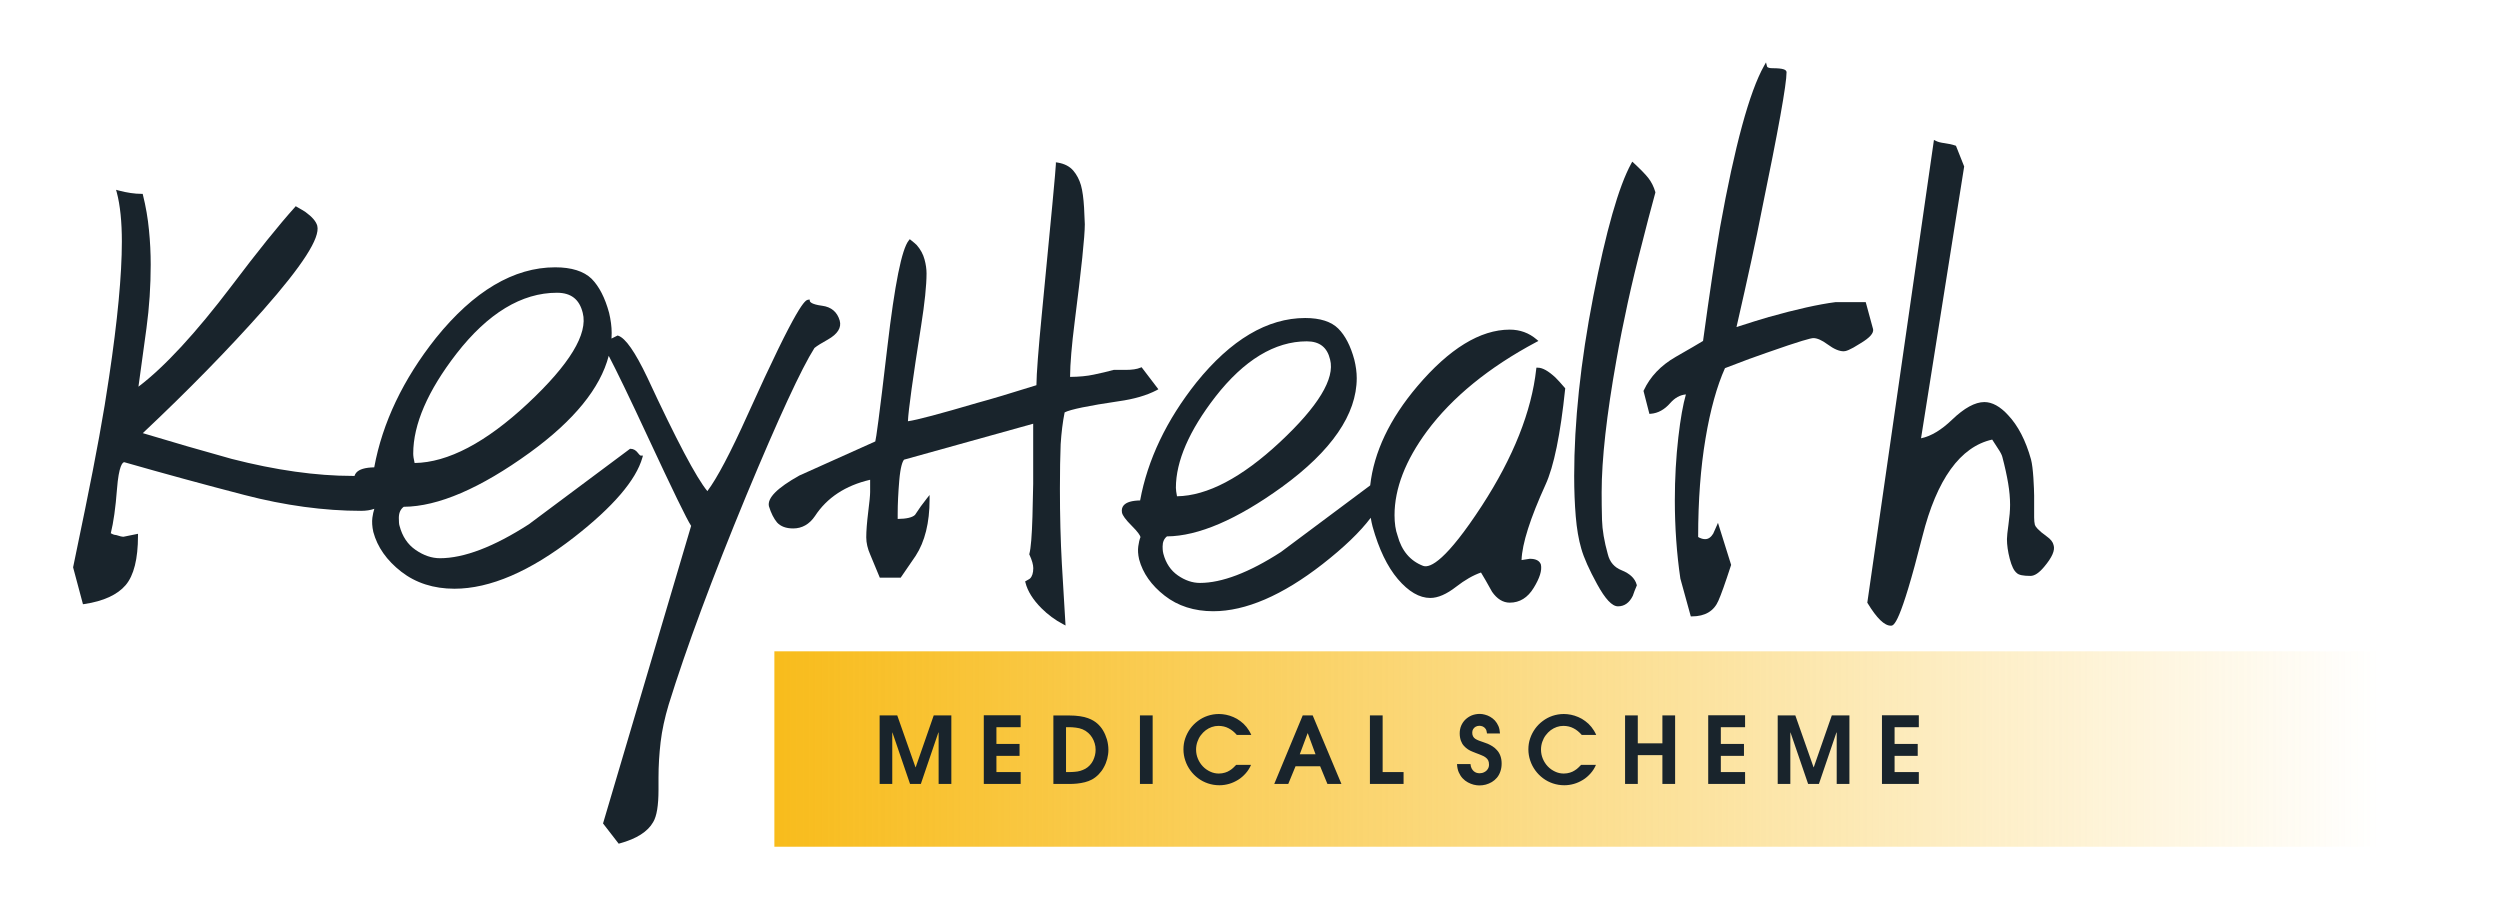
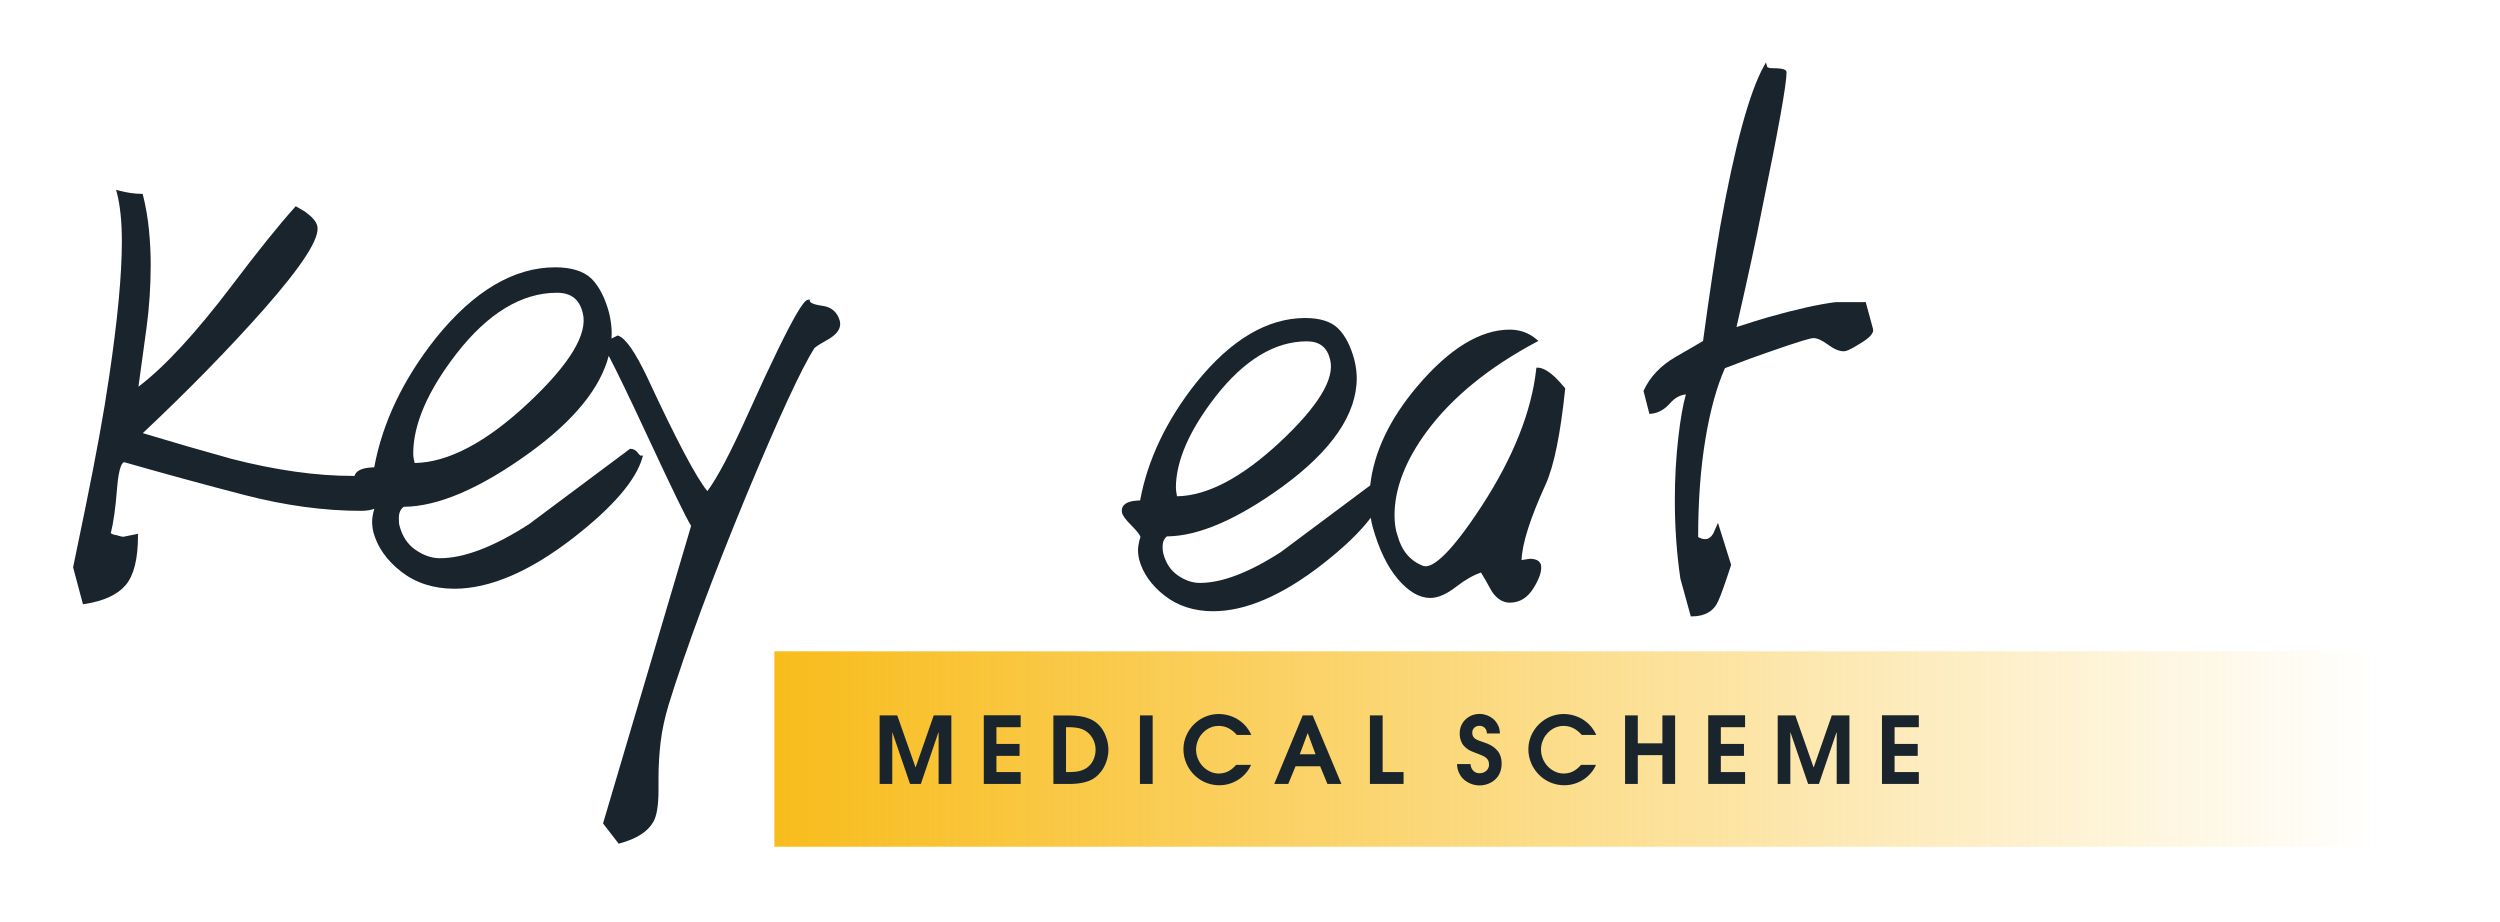
<svg xmlns="http://www.w3.org/2000/svg" version="1.1" id="Layer_1" x="0px" y="0px" viewBox="0 0 271.22 100" style="enable-background:new 0 0 271.22 100;" xml:space="preserve">
  <style type="text/css">
	.st0{fill:url(#SVGID_1_);}
	.st1{fill:#19242C;}
</style>
  <g>
    <linearGradient id="SVGID_1_" gradientUnits="userSpaceOnUse" x1="84.005" y1="81.261" x2="258.16" y2="81.261">
      <stop offset="0" style="stop-color:#F8BC1C" />
      <stop offset="0.926" style="stop-color:#F8BC1C;stop-opacity:0.074" />
      <stop offset="1" style="stop-color:#F8BC1C;stop-opacity:0" />
    </linearGradient>
    <rect x="84.01" y="70.66" class="st0" width="174.15" height="21.2" />
    <path class="st1" d="M204.17,85.05h4v-1.29h-2.63V82h2.51v-1.29h-2.51v-1.82h2.63v-1.29h-4V85.05z M192.85,85.05h1.38v-5.58h0.02   l1.91,5.58h1.17l1.9-5.58h0.03v5.58h1.38v-7.44h-1.91l-1.96,5.63h-0.02l-1.98-5.63h-1.91V85.05z M185.32,85.05h4v-1.29h-2.63V82   h2.51v-1.29h-2.51v-1.82h2.63v-1.29h-4V85.05z M176.3,85.05h1.38v-3.13h2.67v3.13h1.38v-7.44h-1.38v3.03h-2.67v-3.03h-1.38V85.05z    M171.53,82.98c-0.08,0.09-0.18,0.19-0.29,0.29c-0.11,0.11-0.24,0.21-0.4,0.31c-0.15,0.1-0.32,0.18-0.52,0.24   c-0.2,0.06-0.42,0.1-0.67,0.1c-0.33,0-0.65-0.07-0.94-0.21c-0.3-0.14-0.56-0.32-0.79-0.56c-0.23-0.24-0.41-0.52-0.54-0.83   c-0.13-0.31-0.2-0.64-0.2-1c0-0.3,0.05-0.58,0.14-0.84c0.09-0.26,0.21-0.5,0.37-0.71c0.16-0.21,0.34-0.4,0.54-0.55   c0.2-0.15,0.43-0.27,0.66-0.35c0.23-0.08,0.47-0.12,0.72-0.12c0.41,0,0.78,0.09,1.1,0.26c0.33,0.17,0.62,0.41,0.89,0.72h1.57   c-0.14-0.32-0.32-0.61-0.52-0.86c-0.2-0.25-0.42-0.46-0.67-0.64c-0.24-0.18-0.49-0.33-0.76-0.44c-0.26-0.11-0.53-0.2-0.79-0.25   c-0.26-0.05-0.52-0.08-0.77-0.08c-0.43,0-0.84,0.07-1.23,0.2c-0.39,0.13-0.74,0.32-1.06,0.56c-0.32,0.24-0.6,0.52-0.83,0.84   c-0.23,0.32-0.41,0.67-0.54,1.05c-0.13,0.38-0.19,0.77-0.19,1.19c0,0.42,0.07,0.83,0.2,1.21c0.13,0.39,0.31,0.74,0.55,1.07   c0.24,0.33,0.52,0.61,0.84,0.85c0.32,0.24,0.68,0.43,1.07,0.56c0.39,0.13,0.8,0.2,1.23,0.2c0.36,0,0.71-0.05,1.06-0.15   c0.35-0.1,0.67-0.25,0.98-0.44c0.31-0.19,0.58-0.43,0.82-0.7c0.24-0.27,0.44-0.58,0.58-0.92H171.53z M158.07,82.92   c0.02,0.33,0.08,0.62,0.19,0.87c0.11,0.25,0.25,0.47,0.42,0.65c0.17,0.18,0.36,0.33,0.57,0.44c0.21,0.11,0.42,0.2,0.63,0.25   c0.21,0.05,0.42,0.08,0.61,0.08c0.23,0,0.47-0.03,0.7-0.09c0.23-0.06,0.45-0.16,0.66-0.28c0.2-0.12,0.39-0.28,0.55-0.47   c0.16-0.19,0.28-0.41,0.37-0.67c0.09-0.25,0.14-0.54,0.14-0.87c0-0.32-0.05-0.6-0.14-0.84c-0.09-0.24-0.21-0.44-0.37-0.61   c-0.15-0.17-0.31-0.31-0.49-0.42c-0.18-0.11-0.35-0.2-0.51-0.27c-0.17-0.07-0.31-0.12-0.44-0.16c-0.19-0.06-0.36-0.12-0.51-0.18   c-0.15-0.06-0.28-0.12-0.39-0.19c-0.11-0.07-0.19-0.16-0.25-0.27c-0.06-0.11-0.09-0.24-0.09-0.4c0-0.15,0.03-0.28,0.1-0.39   c0.07-0.11,0.16-0.2,0.27-0.26c0.12-0.06,0.24-0.1,0.39-0.1c0.13,0,0.25,0.02,0.37,0.07c0.12,0.05,0.22,0.13,0.31,0.25   c0.09,0.12,0.14,0.29,0.16,0.51h1.41c-0.02-0.3-0.07-0.57-0.17-0.8c-0.1-0.23-0.23-0.43-0.38-0.6c-0.16-0.17-0.33-0.3-0.52-0.41   c-0.19-0.11-0.38-0.18-0.57-0.23c-0.19-0.05-0.38-0.08-0.55-0.08c-0.32,0-0.61,0.06-0.87,0.16c-0.26,0.11-0.49,0.26-0.69,0.45   c-0.2,0.19-0.35,0.42-0.46,0.67c-0.11,0.26-0.16,0.54-0.16,0.83c0,0.31,0.05,0.58,0.13,0.8c0.08,0.22,0.19,0.41,0.33,0.56   c0.14,0.15,0.28,0.28,0.44,0.38c0.16,0.1,0.31,0.18,0.47,0.24c0.15,0.06,0.29,0.11,0.4,0.16c0.23,0.09,0.44,0.16,0.61,0.24   c0.18,0.07,0.33,0.15,0.44,0.24c0.12,0.09,0.21,0.19,0.27,0.31c0.06,0.12,0.09,0.28,0.09,0.47c0,0.19-0.05,0.35-0.15,0.49   c-0.09,0.14-0.22,0.25-0.37,0.32c-0.15,0.08-0.32,0.12-0.51,0.12c-0.11,0-0.21-0.02-0.32-0.05c-0.11-0.04-0.21-0.09-0.3-0.17   c-0.09-0.08-0.17-0.18-0.24-0.31c-0.06-0.13-0.11-0.28-0.12-0.47H158.07z M148.62,85.05h3.65v-1.29H150v-6.15h-1.38V85.05z    M141.86,79.55h0.02l0.84,2.28h-1.71L141.86,79.55z M138.24,85.05h1.52l0.79-1.92h2.67l0.79,1.92h1.52l-3.12-7.44h-1.08   L138.24,85.05z M134.11,82.98c-0.08,0.09-0.18,0.19-0.29,0.29c-0.11,0.11-0.24,0.21-0.4,0.31c-0.15,0.1-0.32,0.18-0.52,0.24   c-0.2,0.06-0.42,0.1-0.67,0.1c-0.33,0-0.65-0.07-0.94-0.21c-0.3-0.14-0.56-0.32-0.79-0.56c-0.23-0.24-0.41-0.52-0.54-0.83   c-0.13-0.31-0.2-0.64-0.2-1c0-0.3,0.05-0.58,0.14-0.84c0.09-0.26,0.21-0.5,0.37-0.71c0.16-0.21,0.34-0.4,0.54-0.55   c0.2-0.15,0.43-0.27,0.66-0.35c0.23-0.08,0.47-0.12,0.72-0.12c0.41,0,0.78,0.09,1.1,0.26c0.33,0.17,0.62,0.41,0.89,0.72h1.57   c-0.14-0.32-0.32-0.61-0.52-0.86c-0.2-0.25-0.42-0.46-0.67-0.64c-0.24-0.18-0.49-0.33-0.76-0.44c-0.26-0.11-0.53-0.2-0.79-0.25   c-0.26-0.05-0.52-0.08-0.77-0.08c-0.43,0-0.84,0.07-1.23,0.2c-0.39,0.13-0.74,0.32-1.06,0.56c-0.32,0.24-0.6,0.52-0.83,0.84   c-0.23,0.32-0.41,0.67-0.54,1.05c-0.13,0.38-0.19,0.77-0.19,1.19c0,0.42,0.07,0.83,0.2,1.21c0.13,0.39,0.31,0.74,0.55,1.07   c0.24,0.33,0.52,0.61,0.84,0.85c0.32,0.24,0.68,0.43,1.07,0.56c0.39,0.13,0.8,0.2,1.23,0.2c0.36,0,0.71-0.05,1.06-0.15   c0.35-0.1,0.67-0.25,0.98-0.44c0.31-0.19,0.58-0.43,0.82-0.7c0.24-0.27,0.44-0.58,0.58-0.92H134.11z M123.67,85.05h1.38v-7.44   h-1.38V85.05z M115.64,78.89h0.26c0.29,0,0.56,0.01,0.82,0.05c0.26,0.03,0.5,0.09,0.72,0.18c0.22,0.09,0.43,0.22,0.62,0.39   c0.16,0.14,0.3,0.31,0.42,0.5c0.12,0.19,0.21,0.4,0.28,0.63c0.07,0.22,0.1,0.46,0.1,0.7c0,0.2-0.02,0.4-0.07,0.6   c-0.05,0.2-0.12,0.39-0.21,0.58c-0.09,0.18-0.21,0.35-0.35,0.5c-0.14,0.15-0.3,0.28-0.48,0.38c-0.19,0.1-0.38,0.18-0.56,0.23   c-0.18,0.05-0.38,0.09-0.58,0.1c-0.2,0.02-0.42,0.03-0.67,0.03h-0.29V78.89z M114.26,85.05h1.72c0.28,0,0.57-0.01,0.86-0.04   c0.29-0.03,0.58-0.08,0.86-0.15c0.28-0.07,0.53-0.17,0.76-0.29c0.27-0.15,0.52-0.34,0.74-0.57c0.22-0.23,0.41-0.48,0.56-0.77   c0.16-0.28,0.27-0.58,0.36-0.9c0.08-0.32,0.13-0.65,0.13-0.98c0-0.39-0.06-0.77-0.16-1.13c-0.11-0.36-0.25-0.69-0.43-0.99   c-0.18-0.3-0.4-0.55-0.63-0.75c-0.11-0.1-0.24-0.19-0.4-0.29c-0.16-0.1-0.36-0.19-0.6-0.28c-0.24-0.09-0.53-0.16-0.87-0.21   c-0.34-0.05-0.73-0.08-1.19-0.08h-1.69V85.05z M106.73,85.05h4v-1.29h-2.63V82h2.51v-1.29h-2.51v-1.82h2.63v-1.29h-4V85.05z    M95.42,85.05h1.38v-5.58h0.02l1.91,5.58h1.17l1.9-5.58h0.03v5.58h1.38v-7.44h-1.91l-1.96,5.63h-0.02l-1.98-5.63h-1.91V85.05z" />
    <g>
      <path class="st1" d="M89.81,36.84c1.06-0.6,1.5-1.29,1.29-2.06l0,0c-0.27-0.93-0.91-1.48-1.91-1.61    c-1.14-0.15-1.31-0.41-1.33-0.51l-0.03-0.17l-0.17,0.03c-0.3,0.06-1.02,0.2-6.53,12.43c-1.88,4.18-3.36,6.97-4.39,8.33    c-1.19-1.44-3.38-5.58-6.51-12.32c-1.33-2.79-2.37-4.28-3.16-4.54l-0.07-0.02l-0.66,0.33c0.01-0.2,0.02-0.4,0.02-0.61    c0-0.69-0.1-1.42-0.28-2.18l0,0c-0.44-1.63-1.08-2.87-1.9-3.7C63.33,29.42,62,29,60.23,29c-4.49,0-8.84,2.58-12.94,7.67    c-3.55,4.47-5.8,9.19-6.69,14.03c-0.99,0.02-1.63,0.21-1.95,0.58c-0.09,0.1-0.15,0.22-0.19,0.35h-0.22    c-3.92,0-8.34-0.62-13.12-1.85c-3.21-0.89-6.45-1.83-9.63-2.79c4.9-4.61,9.29-9.1,13.05-13.34c4.28-4.85,6.21-7.85,5.88-9.15    l0-0.01c-0.14-0.48-0.55-0.96-1.28-1.49c-0.19-0.12-0.49-0.31-0.94-0.56l-0.12-0.07L32,22.47c-1.73,1.92-4.04,4.79-6.87,8.54    c-3.89,5.13-7.29,8.81-10.11,10.94c0.29-2.09,0.58-4.21,0.87-6.35c0.31-2.28,0.46-4.6,0.46-6.89c0-1.23-0.06-2.5-0.19-3.77    c-0.12-1.27-0.34-2.54-0.65-3.78l-0.03-0.13h-0.14c-0.72,0-1.55-0.12-2.46-0.36l-0.29-0.08l0.08,0.29c0.37,1.4,0.55,3.2,0.55,5.33    c0,3.62-0.47,8.57-1.39,14.72c-0.55,3.81-1.43,8.61-2.59,14.27l-1.31,6.35l1.07,4l0.16-0.02c2.07-0.31,3.58-1.01,4.47-2.05    c0.89-1.05,1.34-2.85,1.34-5.35v-0.22l-1.57,0.32c-0.17,0-0.43-0.06-0.78-0.18l-0.06-0.01c-0.09,0-0.26-0.03-0.54-0.19    c0.29-1.17,0.52-2.77,0.67-4.77c0.2-2.61,0.62-2.92,0.78-2.94c4.3,1.23,8.69,2.43,13.05,3.56c4.38,1.14,8.64,1.72,12.66,1.72    c0.52,0,1-0.07,1.43-0.22c-0.09,0.28-0.16,0.59-0.21,0.95c-0.06,0.45-0.03,0.97,0.1,1.56c0.44,1.64,1.46,3.09,3.03,4.31    c1.57,1.22,3.51,1.85,5.77,1.85c3.86,0,8.23-1.88,13-5.6c4.21-3.28,6.7-6.19,7.39-8.62l0.06-0.22h-0.23c0,0-0.1,0-0.32-0.3    c-0.22-0.29-0.49-0.44-0.79-0.44h-0.06l-10.98,8.19c-3.79,2.44-7.03,3.68-9.64,3.68c-0.89,0-1.77-0.3-2.64-0.9    c-0.86-0.59-1.44-1.46-1.74-2.6c-0.06-0.17-0.08-0.46-0.08-0.87c0-0.54,0.17-0.94,0.53-1.21c3.72-0.02,8.32-2,13.68-5.88    c4.78-3.47,7.65-6.99,8.56-10.5c0.83,1.58,2.27,4.55,4.29,8.9c2.67,5.73,4.19,8.86,4.65,9.55l-9.53,32.19l-0.03,0.09l1.7,2.2    l0.11-0.03c1.83-0.5,3.05-1.28,3.63-2.31c0.39-0.65,0.58-1.8,0.58-3.52v-1.3c0-1.29,0.08-2.59,0.23-3.87    c0.15-1.28,0.45-2.64,0.87-4.05c1.91-6.15,4.74-13.79,8.43-22.71c3.49-8.39,5.98-13.77,7.39-15.99    C88.67,37.5,89.16,37.2,89.81,36.84z M57.24,43.79c-4.52,4.22-8.65,6.39-12.26,6.44c-0.1-0.42-0.15-0.76-0.15-1.03    c0-3.16,1.58-6.81,4.69-10.83c3.41-4.39,7.08-6.61,10.9-6.61c1.53,0,2.44,0.71,2.8,2.18l0,0C63.81,36.22,61.8,39.53,57.24,43.79z" />
-       <path class="st1" d="M115.5,44.74c0.62-0.32,2.6-0.73,5.87-1.21c1.65-0.23,3.03-0.63,4.12-1.2l0.18-0.1l-1.82-2.39l-0.13,0.05    c-0.37,0.16-0.92,0.24-1.62,0.24h-1.27l-0.05,0.01c-0.62,0.17-1.33,0.34-2.11,0.5c-0.73,0.16-1.59,0.24-2.58,0.25    c0.01-1.44,0.18-3.45,0.5-5.97c0.73-5.73,1.1-9.29,1.1-10.59c0-0.17-0.03-0.76-0.08-1.79c-0.06-1.02-0.17-1.85-0.34-2.45    c-0.18-0.61-0.46-1.15-0.84-1.59c-0.39-0.45-0.95-0.74-1.67-0.86l-0.21-0.03v0.21c0,0.39-0.51,5.85-1.52,16.22    c-0.38,3.91-0.58,6.51-0.59,7.75c-2.8,0.88-4.95,1.52-6.39,1.91c-4.05,1.19-6.59,1.87-7.55,2c0.05-1.18,0.53-4.66,1.43-10.35    c0.39-2.48,0.59-4.39,0.59-5.69c0-0.46-0.07-0.98-0.22-1.52c-0.15-0.56-0.43-1.08-0.85-1.56c-0.12-0.12-0.32-0.29-0.61-0.52    l-0.14-0.11l-0.11,0.14c-0.76,0.94-1.52,4.72-2.32,11.55c-0.91,7.8-1.22,9.92-1.31,10.25l-8.24,3.7c-2.41,1.35-3.49,2.44-3.3,3.33    c0.23,0.75,0.53,1.34,0.88,1.76c0.39,0.43,0.98,0.65,1.75,0.65c0.96,0,1.76-0.45,2.37-1.35c1.29-1.98,3.3-3.31,5.98-3.93v1.33    c0,0.35-0.07,1.08-0.21,2.18c-0.14,1.14-0.21,2.04-0.21,2.74c0,0.6,0.15,1.24,0.44,1.89l1.03,2.48h2.27l0.05-0.08    c0.49-0.73,1.01-1.49,1.57-2.29c1-1.54,1.51-3.6,1.51-6.1v-0.5l-0.31,0.39c-0.45,0.56-0.87,1.15-1.27,1.77    c-0.29,0.28-0.92,0.43-1.88,0.44v-0.58c0-1.06,0.06-2.27,0.17-3.58c0.13-1.51,0.35-2.07,0.52-2.27l14.01-3.9v6.53    c0,0.28-0.03,1.47-0.08,3.55c-0.06,2.06-0.17,3.41-0.33,4.02l-0.02,0.06l0.03,0.06c0.27,0.59,0.41,1.08,0.41,1.45    c0,0.51-0.12,0.9-0.36,1.13c-0.04,0.03-0.15,0.1-0.4,0.24l-0.12,0.06l0.03,0.13c0.23,0.93,0.82,1.87,1.74,2.79    c0.69,0.69,1.47,1.27,2.33,1.72l0.28,0.15l-0.02-0.32c-0.11-1.77-0.24-3.91-0.38-6.38c-0.14-2.49-0.21-5.23-0.21-8.15    c0-1.9,0.03-3.52,0.08-4.81C115.15,46.94,115.29,45.78,115.5,44.74z" />
-       <path class="st1" d="M222.79,59.14c-0.07-0.33-0.31-0.64-0.75-0.95c-0.94-0.67-1.22-1.06-1.28-1.25c-0.05-0.21-0.08-0.48-0.08-0.8    v-2.37c0-0.4-0.03-1.04-0.08-1.91c-0.06-0.88-0.14-1.56-0.26-2.02c-0.57-2.05-1.41-3.67-2.49-4.81c-0.86-0.94-1.73-1.41-2.57-1.41    c-1,0-2.18,0.64-3.5,1.91c-1.16,1.12-2.3,1.8-3.37,2.02l4.68-29.49l-0.89-2.24l-0.08-0.03c-0.35-0.12-0.74-0.2-1.17-0.26    c-0.4-0.05-0.71-0.13-0.92-0.24l-0.22-0.11l-7.22,50.14l-0.01,0.06l0.03,0.05c1,1.65,1.83,2.45,2.52,2.45c0.32,0,0.98,0,3.43-9.69    c1.56-6.2,4.11-9.73,7.57-10.5c0.16,0.26,0.36,0.57,0.62,0.96c0.27,0.4,0.43,0.71,0.48,0.92c0.28,1.06,0.49,2.02,0.63,2.86    c0.14,0.83,0.21,1.62,0.21,2.34c0,0.61-0.06,1.31-0.17,2.09c-0.11,0.79-0.17,1.34-0.17,1.63c0,0.63,0.1,1.35,0.3,2.12    c0.21,0.81,0.46,1.32,0.77,1.56c0.21,0.21,0.68,0.31,1.48,0.31c0.45,0,0.94-0.33,1.49-0.99    C222.63,60.47,222.97,59.69,222.79,59.14z" />
      <path class="st1" d="M168.74,40.95c-0.77-0.71-1.39-1.06-1.9-1.06h-0.16l-0.02,0.16c-0.5,4.57-2.48,9.56-5.89,14.81    c-3.85,5.91-5.6,6.81-6.38,6.53c-1.4-0.54-2.33-1.64-2.77-3.28c-0.22-0.6-0.33-1.35-0.33-2.22c0-2.88,1.18-5.94,3.52-9.11    c2.73-3.68,6.73-6.94,11.86-9.67l0.23-0.12l-0.2-0.17c-0.82-0.7-1.8-1.06-2.91-1.06c-3.2,0-6.57,2.07-10.03,6.15    c-3,3.54-4.71,7.15-5.11,10.75l-9.69,7.23c-3.45,2.23-6.41,3.35-8.78,3.35c-0.81,0-1.61-0.27-2.39-0.81    c-0.78-0.54-1.31-1.33-1.58-2.36c-0.03-0.1-0.08-0.33-0.08-0.79c0-0.49,0.16-0.84,0.47-1.09c3.39-0.02,7.59-1.82,12.48-5.36    c5.38-3.91,8.11-7.88,8.11-11.81c0-0.63-0.09-1.3-0.26-1.99l0,0c-0.4-1.49-0.99-2.63-1.74-3.38c-0.76-0.76-1.97-1.15-3.59-1.15    c-4.1,0-8.07,2.36-11.81,7c-3.24,4.08-5.29,8.38-6.1,12.79c-0.9,0.02-1.48,0.19-1.78,0.53c-0.18,0.21-0.24,0.46-0.19,0.78    c0.06,0.32,0.4,0.78,1.06,1.44c0.68,0.68,0.9,1.03,0.95,1.22c-0.11,0.28-0.19,0.62-0.24,1c-0.06,0.41-0.03,0.89,0.09,1.42    c0.4,1.5,1.33,2.82,2.77,3.94c1.43,1.12,3.21,1.69,5.27,1.69c3.52,0,7.51-1.72,11.86-5.11c2.32-1.81,4.07-3.49,5.23-5.03    c0.05,0.33,0.12,0.65,0.2,0.96c0.68,2.44,1.6,4.35,2.74,5.69c1.16,1.36,2.34,2.05,3.52,2.05c0.83,0,1.77-0.41,2.81-1.22    c0.94-0.73,1.85-1.25,2.69-1.54c0.28,0.45,0.68,1.15,1.2,2.09c0.54,0.78,1.19,1.18,1.92,1.18c1.08,0,1.95-0.54,2.6-1.61    c0.65-1.06,0.91-1.88,0.78-2.52c-0.14-0.41-0.53-0.63-1.2-0.63c0,0-0.01,0-0.01,0l-0.89,0.14c0.06-1.78,0.94-4.53,2.6-8.18    c0.91-1.98,1.62-5.47,2.13-10.37l0.01-0.08l-0.05-0.06C169.32,41.55,168.97,41.18,168.74,40.95z M127.57,52.92    c0-2.88,1.44-6.2,4.28-9.87c3.11-3.99,6.45-6.02,9.92-6.02c1.39,0,2.22,0.65,2.53,1.98l0,0c0.54,2.06-1.29,5.08-5.45,8.96    c-4.12,3.84-7.87,5.82-11.16,5.87C127.62,53.46,127.57,53.15,127.57,52.92z" />
      <path class="st1" d="M203.21,35.72l-0.8-2.94l-3.29,0c-1.8,0.23-4.23,0.77-7.22,1.61c-0.9,0.26-2.05,0.62-3.51,1.09    c1.25-5.46,2.17-9.69,2.72-12.56c1.82-8.83,2.71-13.77,2.71-15.09l-0.01-0.06c-0.06-0.19-0.29-0.37-1.52-0.37    c-0.25,0-0.55-0.04-0.59-0.2l-0.11-0.43l-0.22,0.39c-1.58,2.82-3.18,8.7-4.76,17.48c-0.5,2.92-1.13,7.07-1.85,12.35    c-0.47,0.29-1.45,0.86-2.97,1.73c-1.6,0.92-2.77,2.14-3.46,3.63l-0.03,0.06l0.64,2.49l0.15-0.01c0.78-0.06,1.49-0.45,2.11-1.16    c0.5-0.57,1.06-0.88,1.7-0.94c-0.31,1.08-0.59,2.64-0.82,4.65c-0.25,2.16-0.38,4.46-0.38,6.83c0,2.93,0.2,5.78,0.6,8.5l1.13,4.1    h0.13c1.42,0,2.39-0.58,2.87-1.71c0.28-0.62,0.74-1.91,1.36-3.82l0.02-0.05l-1.43-4.57l-0.19,0.44c-0.17,0.4-0.28,0.64-0.33,0.74    c-0.25,0.4-0.53,0.59-0.87,0.59c-0.2,0-0.4-0.05-0.6-0.15l-0.06-0.02c0,0-0.03-0.01-0.1-0.07c0-3.95,0.27-7.54,0.8-10.68    c0.52-3.12,1.24-5.69,2.11-7.63c1.99-0.77,3.5-1.33,4.49-1.66c3.75-1.32,4.84-1.6,5.1-1.6c0.41,0,0.93,0.23,1.54,0.68    c0.69,0.51,1.26,0.75,1.75,0.75c0.2,0,0.62-0.09,1.83-0.87C202.87,36.63,203.28,36.14,203.21,35.72z" />
-       <path class="st1" d="M178.14,26.41c0.45-1.79,0.93-3.64,1.44-5.49l0.01-0.05l-0.01-0.05c-0.17-0.58-0.43-1.09-0.75-1.5    c-0.31-0.4-0.85-0.95-1.58-1.63l-0.17-0.15l-0.11,0.2c-1.36,2.48-2.74,7.34-4.12,14.43c-1.38,7.08-2.07,13.64-2.07,19.48    c0,1.57,0.06,3.04,0.17,4.37c0.11,1.33,0.31,2.51,0.6,3.5c0.28,0.99,0.86,2.29,1.71,3.84c0.89,1.63,1.63,2.42,2.27,2.42    c0.69,0,1.23-0.37,1.61-1.14c0.11-0.33,0.25-0.7,0.42-1.09l0.02-0.06l-0.02-0.06c-0.18-0.67-0.73-1.2-1.63-1.56    c-0.8-0.32-1.29-0.89-1.5-1.74c-0.39-1.39-0.6-2.64-0.63-3.72c-0.03-1.09-0.04-2.1-0.04-3c0-3.58,0.54-8.41,1.6-14.34    C176.08,34.99,177.01,30.72,178.14,26.41z" />
    </g>
  </g>
</svg>